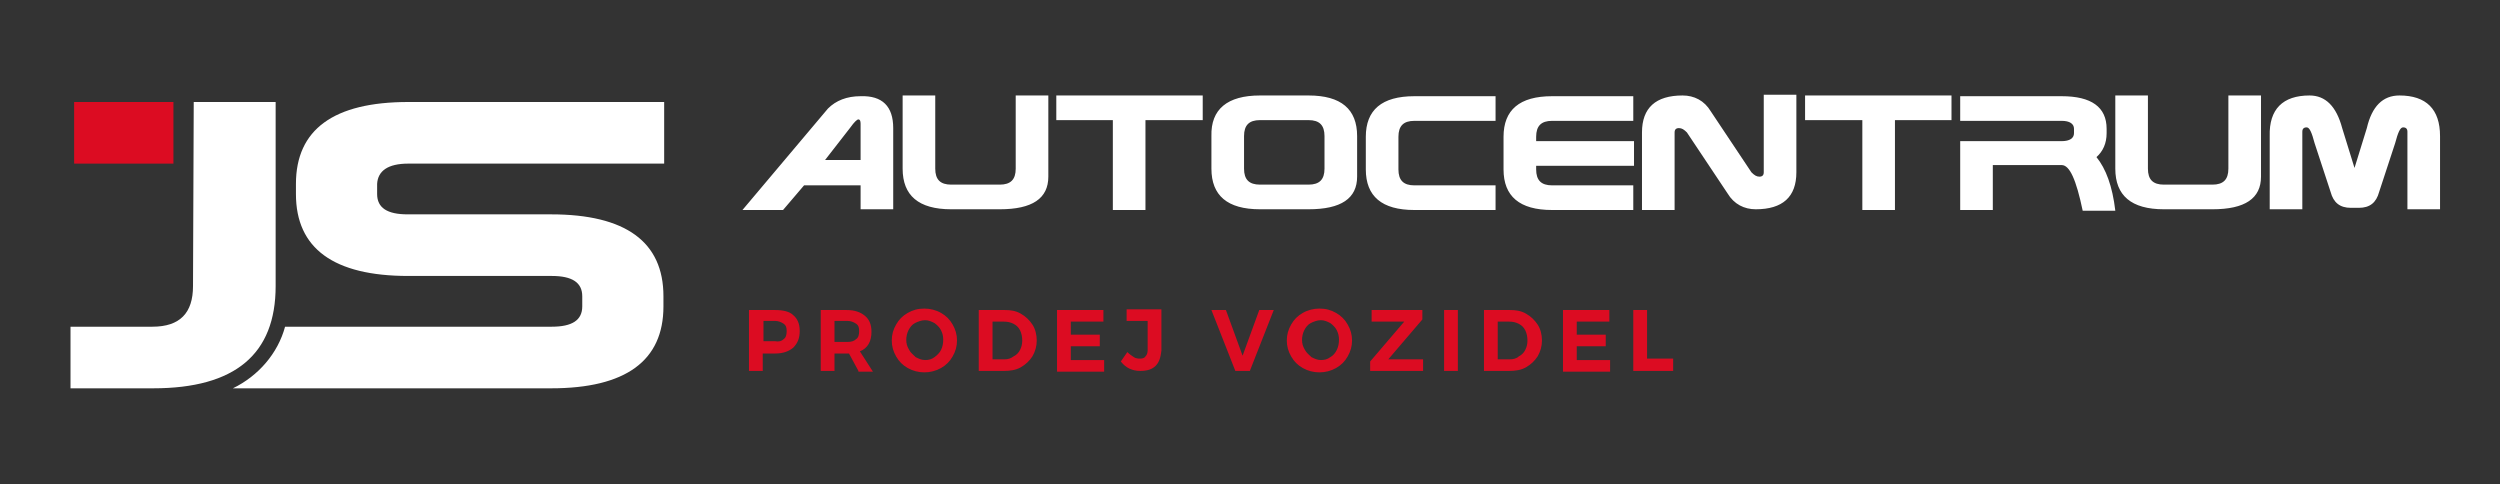
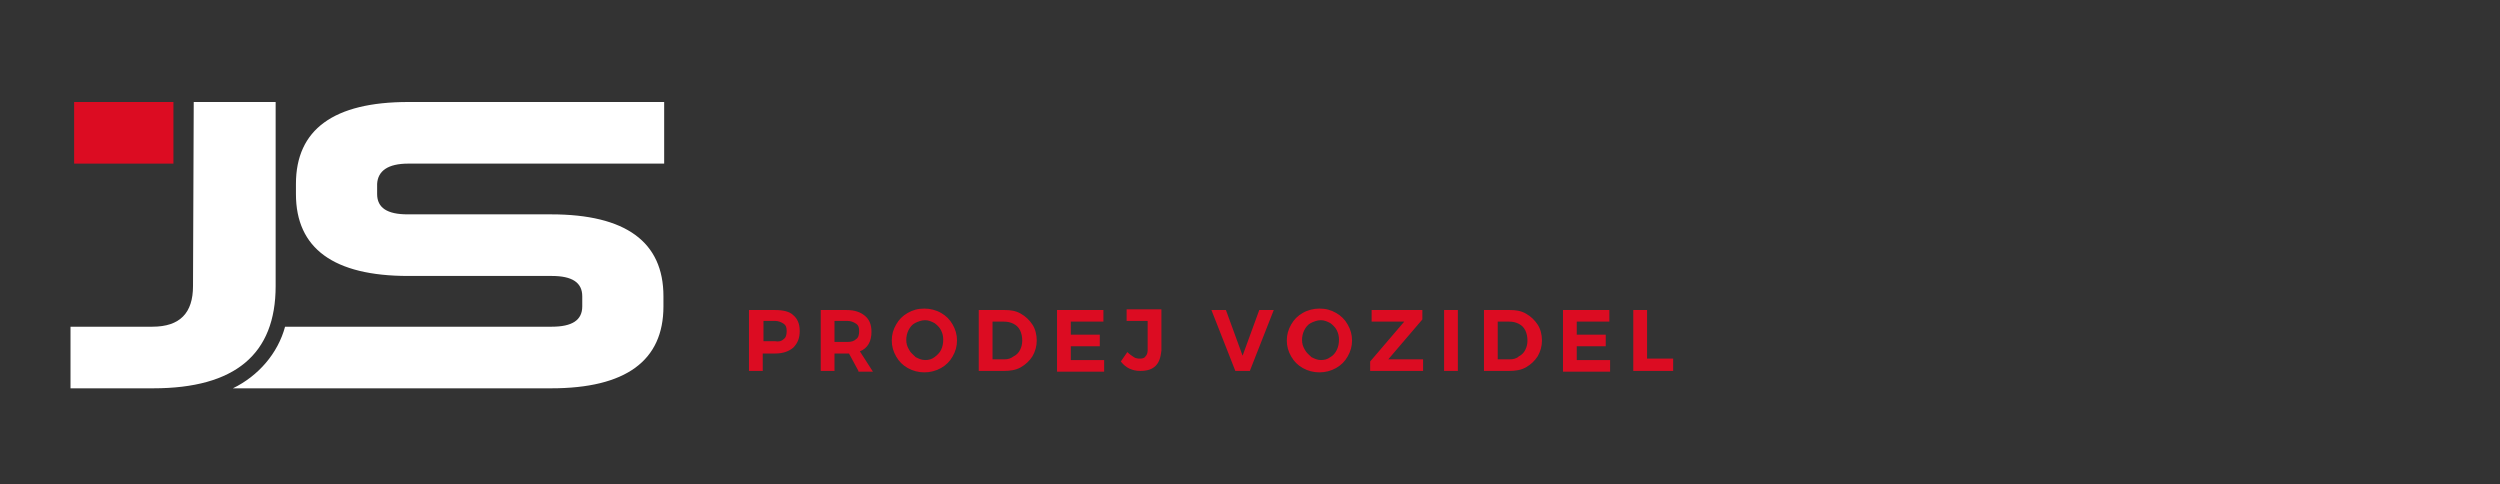
<svg xmlns="http://www.w3.org/2000/svg" id="Vrstva_1" viewBox="0 0 344.9 66.8">
  <rect x="0" y="0" width="344.9" height="66.8" fill="#333333" stroke="none" />
  <style>
        .st0{enable-background:new}.st1{fill:#fff}.st2{fill:#dc0c22}
    </style>
  <g id="Group_1" transform="translate(-155.272 -121.428)">
    <g class="st0">
-       <path d="M278.5 139.1v11.2H274V147h-7.8l-2.9 3.4h-5.6l11.8-14c1.1-1.1 2.6-1.7 4.5-1.7 3-.1 4.5 1.4 4.5 4.4zm-4.5-.6c0-.4-.1-.6-.3-.6s-.6.4-1.1 1.1l-3.5 4.5h4.9v-5zM295.4 134.6h4.5v11.2c0 3-2.2 4.5-6.7 4.5h-6.7c-4.5 0-6.7-1.9-6.7-5.6v-10.1h4.5v10.1c0 1.5.7 2.2 2.2 2.2h6.7c1.5 0 2.2-.7 2.2-2.2v-10.1zM313.3 138v12.4h-4.5V138H301v-3.4h20.2v3.4h-7.9zM329.1 134.6h6.7c4.5 0 6.7 1.9 6.7 5.6v5.6c0 3-2.2 4.5-6.7 4.5h-6.7c-4.5 0-6.7-1.9-6.7-5.6v-4.5c-.1-3.7 2.2-5.6 6.7-5.6zm6.7 3.4h-6.7c-1.5 0-2.2.7-2.2 2.2v4.5c0 1.5.7 2.2 2.2 2.2h6.7c1.5 0 2.2-.7 2.2-2.2v-4.5c0-1.5-.7-2.2-2.2-2.2zM361.6 147v3.4h-11.2c-4.5 0-6.7-1.9-6.7-5.6v-4.5c0-3.7 2.2-5.6 6.7-5.6h11.2v3.4h-11.2c-1.5 0-2.2.7-2.2 2.2v4.5c0 1.5.7 2.2 2.2 2.2h11.2zM367.2 144.2v.6c0 1.5.7 2.2 2.2 2.2h11.2v3.4h-11.2c-4.5 0-6.7-1.9-6.7-5.6v-4.5c0-3.7 2.2-5.6 6.7-5.6h11.2v3.4h-11.2c-1.5 0-2.2.7-2.2 2.2v.6h13.5v3.4h-13.5zM386.3 139.7v10.7h-4.5v-10.7c0-3.4 1.9-5.1 5.6-5.1 1.6 0 3 .7 3.9 2.2l5.6 8.4c.4.4.7.6 1.1.6.4 0 .6-.2.6-.6v-10.7h4.5v10.7c0 3.4-1.9 5.1-5.6 5.1-1.6 0-3-.7-3.9-2.2l-5.6-8.4c-.4-.4-.7-.6-1.1-.6-.4 0-.6.2-.6.6zM416.7 138v12.4h-4.5V138h-7.9v-3.4h20.2v3.4h-7.8zM439.7 144.2h-9.5v6.2h-4.5v-9.5h14c1.1 0 1.7-.4 1.7-1.1v-.6c0-.7-.6-1.1-1.7-1.1h-14v-3.4h14c4.1 0 6.2 1.5 6.2 4.5v.6c0 1.4-.5 2.5-1.4 3.3 1.3 1.6 2.2 4 2.6 7.4h-4.5c-.9-4.3-1.8-6.3-2.9-6.3zM462.7 134.6h4.5v11.2c0 3-2.2 4.5-6.7 4.5h-6.7c-4.5 0-6.7-1.9-6.7-5.6v-10.1h4.5v10.1c0 1.5.7 2.2 2.2 2.2h6.7c1.5 0 2.2-.7 2.2-2.2v-10.1zM473.9 134.6c2.2 0 3.7 1.5 4.5 4.5l1.7 5.5 1.7-5.5c.7-3 2.2-4.5 4.5-4.5 3.7 0 5.6 1.9 5.6 5.6v10.1h-4.5v-10.7c0-.4-.2-.6-.6-.6s-.7.7-1.1 2.2l-2.2 6.7c-.4 1.5-1.3 2.2-2.8 2.2h-1.1c-1.5 0-2.4-.7-2.8-2.2l-2.2-6.7c-.4-1.5-.7-2.2-1.1-2.2s-.6.2-.6.6v10.7h-4.5v-10.1c-.1-3.7 1.8-5.6 5.5-5.6z" class="st1" />
-     </g>
+       </g>
    <g class="st0">
      <path d="M264.7 164.9c.6.5.9 1.2.9 2.2 0 1-.3 1.7-.9 2.3-.6.5-1.4.8-2.5.8h-1.7v2.4h-1.9v-8.4h3.6c1.1 0 2 .2 2.5.7zm-1.3 3.3c.3-.2.4-.6.4-1.1 0-.5-.1-.8-.4-1-.3-.2-.7-.4-1.2-.4h-1.6v2.8h1.6c.5.1.9 0 1.2-.3zM273.7 172.6l-1.3-2.4h-2v2.4h-1.9v-8.4h3.6c1.1 0 1.9.3 2.5.8.6.5.9 1.2.9 2.2 0 .6-.1 1.2-.4 1.7-.3.5-.7.8-1.2 1l1.8 2.8h-2zm-3.3-4h1.8c.5 0 .9-.1 1.2-.4.3-.2.4-.6.4-1.1 0-.5-.1-.8-.4-1-.3-.2-.7-.4-1.2-.4h-1.8v2.9zM285.1 164.6c.7.4 1.2.9 1.6 1.6.4.7.6 1.4.6 2.2s-.2 1.5-.6 2.2c-.4.7-.9 1.2-1.6 1.6-.7.4-1.5.6-2.3.6s-1.6-.2-2.3-.6c-.7-.4-1.2-.9-1.6-1.6-.4-.7-.6-1.4-.6-2.2 0-.8.2-1.5.6-2.2.4-.7.9-1.2 1.6-1.6.7-.4 1.4-.6 2.3-.6.8 0 1.6.2 2.3.6zm-3.6 1.4c-.4.2-.7.6-.9 1-.2.4-.3.9-.3 1.3 0 .5.1.9.4 1.4.2.4.6.7.9 1 .4.2.8.4 1.3.4s.9-.1 1.3-.4.7-.6.9-1c.2-.4.3-.9.3-1.4 0-.5-.1-.9-.3-1.3-.2-.4-.5-.7-.9-1-.4-.2-.8-.4-1.3-.4s-1 .2-1.4.4zM296.1 164.7c.7.4 1.2.9 1.6 1.5.4.6.6 1.4.6 2.2 0 .8-.2 1.5-.6 2.2-.4.6-.9 1.1-1.6 1.5-.7.4-1.5.5-2.3.5h-3.5v-8.4h3.6c.8 0 1.5.1 2.2.5zm-1 5.9c.4-.2.7-.5.9-.9.2-.4.3-.8.3-1.3s-.1-1-.3-1.4c-.2-.4-.5-.7-.9-.9-.4-.2-.8-.3-1.3-.3h-1.6v5.2h1.7c.4 0 .8-.1 1.2-.4zM301.1 164.2h6.4v1.6H303v1.8h4v1.6h-4v1.9h4.6v1.6h-6.5v-8.5zM314.7 171.9c-.5.5-1.2.7-2.1.7-1.1 0-2-.4-2.7-1.3l.9-1.3c.3.3.6.5.9.7.3.2.6.2.9.2.3 0 .6-.1.7-.3.2-.2.3-.5.3-.8v-4.1h-2.9v-1.6h4.8v5.7c-.1.9-.3 1.6-.8 2.1zM322.4 164.2h2l2.3 6.3 2.3-6.3h2l-3.3 8.4h-2l-3.3-8.4zM339.6 164.6c.7.4 1.2.9 1.6 1.6.4.7.6 1.4.6 2.2s-.2 1.5-.6 2.2c-.4.7-.9 1.2-1.6 1.6-.7.4-1.5.6-2.3.6s-1.6-.2-2.3-.6c-.7-.4-1.2-.9-1.6-1.6-.4-.7-.6-1.4-.6-2.2 0-.8.2-1.5.6-2.2.4-.7.9-1.2 1.6-1.6.7-.4 1.5-.6 2.3-.6.9 0 1.6.2 2.3.6zm-3.5 1.4c-.4.2-.7.6-.9 1-.2.4-.3.9-.3 1.3 0 .5.1.9.4 1.4.2.4.6.7.9 1 .4.2.8.4 1.3.4s.9-.1 1.3-.4c.4-.2.7-.6.9-1 .2-.4.3-.9.3-1.4 0-.5-.1-.9-.3-1.3-.2-.4-.5-.7-.9-1-.4-.2-.8-.4-1.3-.4s-1 .2-1.4.4zM344.4 164.2h7.1v1.3l-4.7 5.5h4.8v1.6h-7.3v-1.3l4.7-5.5h-4.5v-1.6zM354.5 164.2h1.9v8.4h-1.9v-8.4zM365.8 164.7c.7.4 1.2.9 1.6 1.5s.6 1.4.6 2.2c0 .8-.2 1.5-.6 2.2-.4.6-.9 1.1-1.6 1.5-.7.4-1.5.5-2.3.5H360v-8.4h3.6c.8 0 1.5.1 2.2.5zm-1 5.9c.4-.2.7-.5.9-.9.2-.4.3-.8.3-1.3s-.1-1-.3-1.4-.5-.7-.9-.9c-.4-.2-.8-.3-1.3-.3h-1.6v5.2h1.7c.4 0 .9-.1 1.2-.4zM370.9 164.2h6.4v1.6h-4.5v1.8h4v1.6h-4v1.9h4.6v1.6h-6.5v-8.5zM380.6 164.2h1.9v6.7h3.6v1.7h-5.5v-8.4z" class="st2" />
    </g>
    <path id="Path_1" d="M211.6 144h35.3v-8.5h-35.3c-10.3 0-15.5 3.8-15.5 11.3v1.4c0 7.5 5.2 11.3 15.5 11.3h19.8c2.8 0 4.2.9 4.2 2.8v1.4c0 1.9-1.4 2.8-4.2 2.8h-36.8c-1 3.7-3.7 6.8-7.2 8.5h43.9c10.3 0 15.5-3.8 15.5-11.3v-1.4c0-7.5-5.2-11.3-15.5-11.3h-19.8c-2.8 0-4.2-.9-4.2-2.8v-1.4c.1-1.8 1.5-2.8 4.3-2.8z" class="st1" />
    <path id="Path_2" d="M182 135.5h11.3v25.4c0 9.4-5.6 14.1-16.9 14.1H165v-8.5h11.3c3.8 0 5.6-1.9 5.6-5.6l.1-25.4z" class="st1" />
    <path id="Rectangle_2" d="M165.5 135.5h13.7v8.5h-13.7z" class="st2" />
  </g>
</svg>